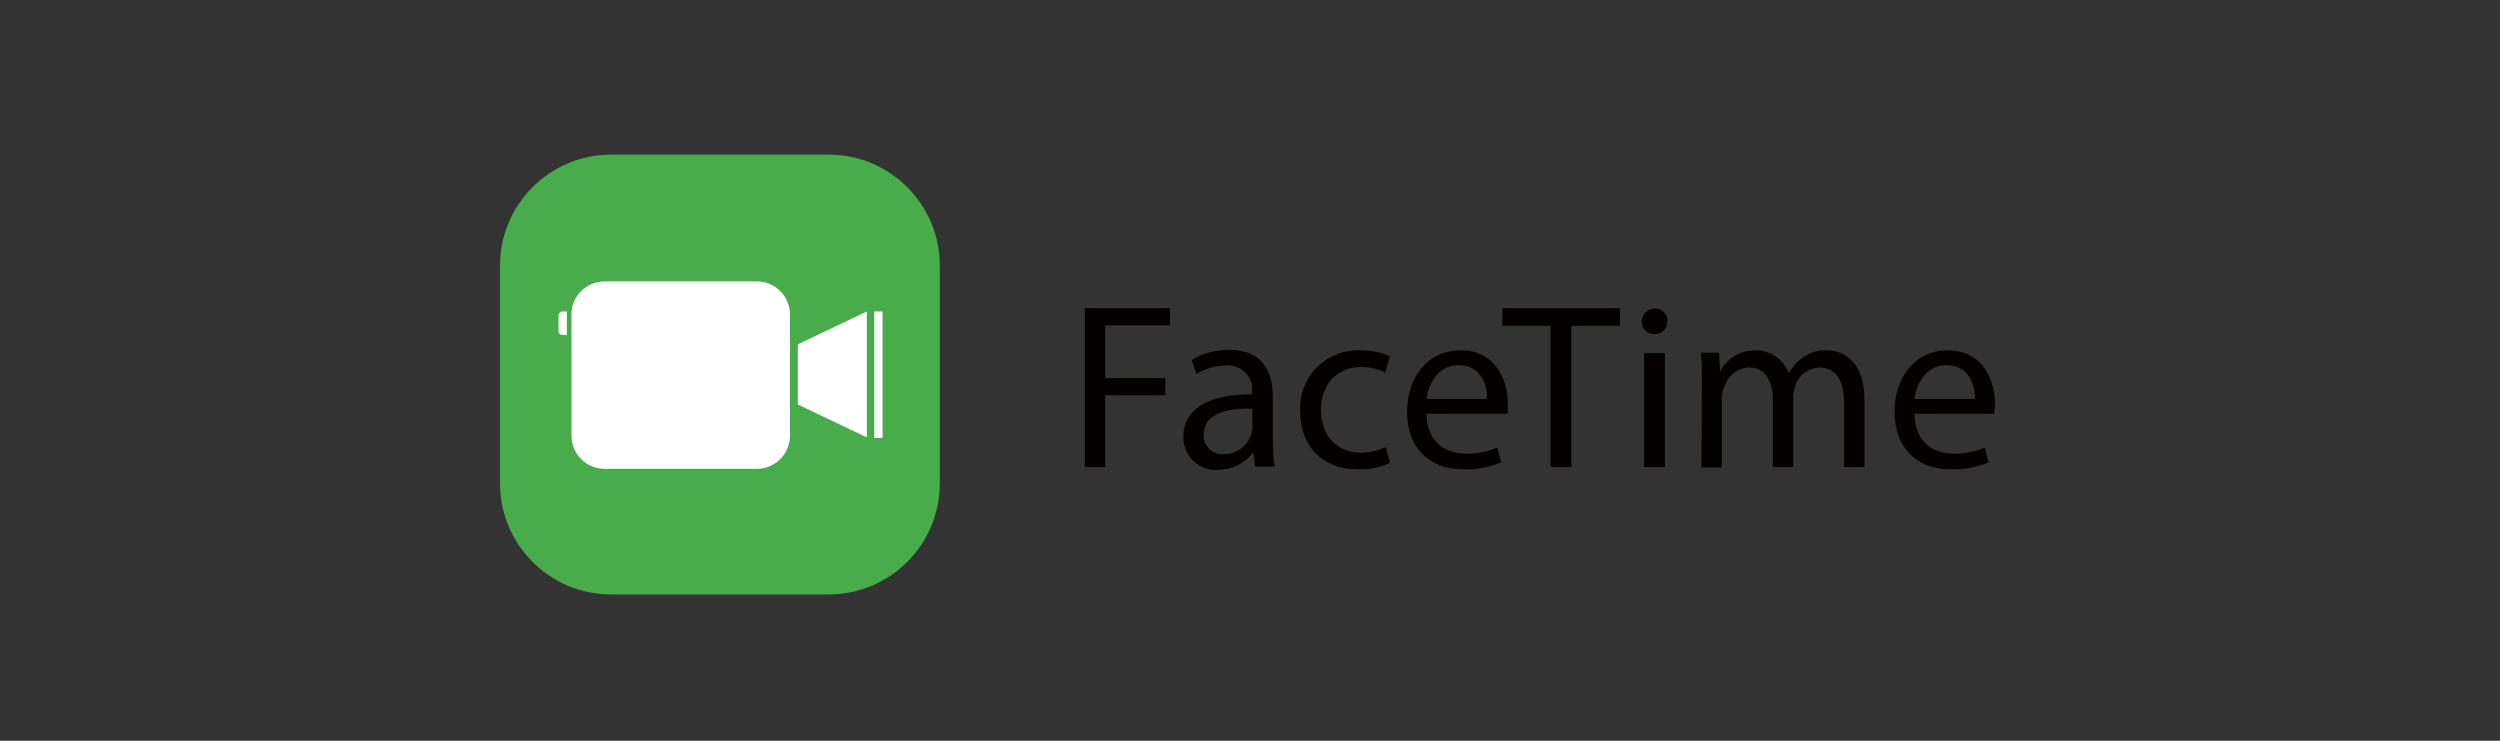
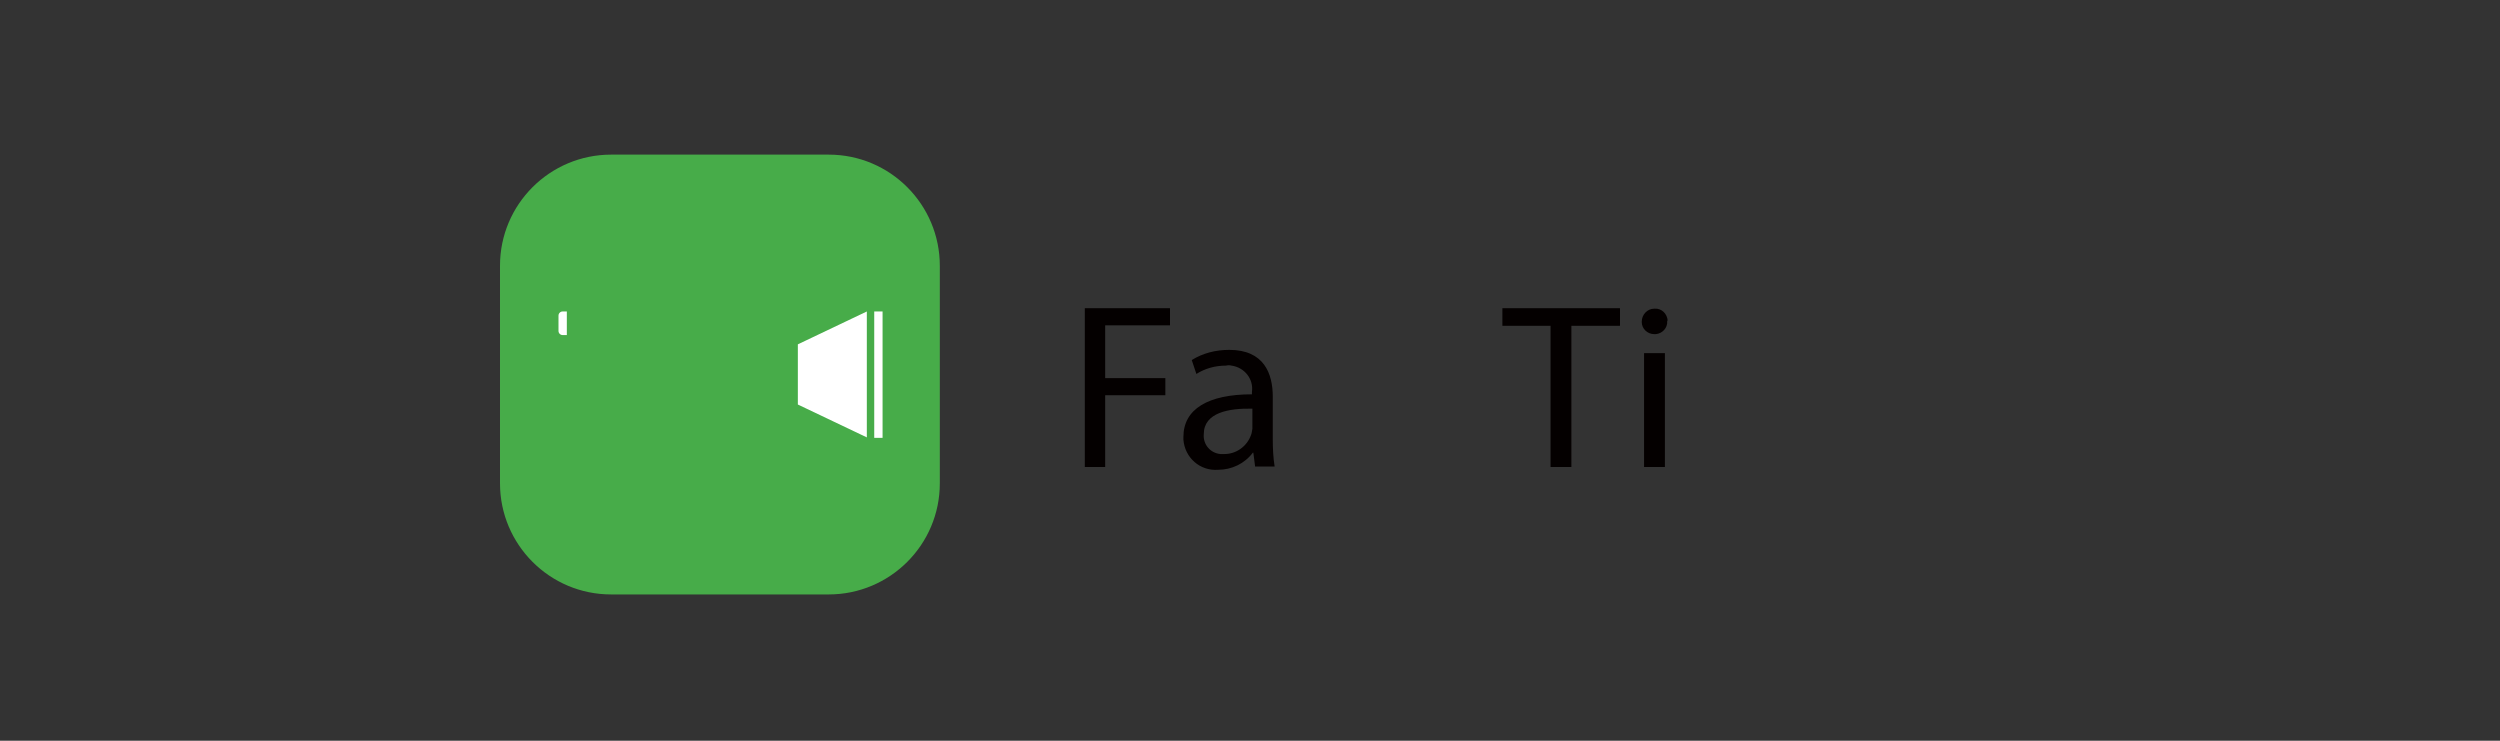
<svg xmlns="http://www.w3.org/2000/svg" version="1.1" id="レイヤー_1" x="0px" y="0px" viewBox="0 0 540 160" style="enable-background:new 0 0 540 160;" xml:space="preserve">
  <rect x="0" y="0" width="540" height="160" fill="#333333" stroke="none" />
  <style type="text/css">
	.st0{fill:#47AC49;}
	.st1{fill:#FFFFFF;}
	.st2{fill-rule:evenodd;clip-rule:evenodd;fill:#FFFFFF;}
	.st3{fill:#040000;}
</style>
  <g id="グループ_72-2" transform="translate(378.239 -2844.598)">
    <g id="グループ_92" transform="translate(305.761 2889.598)">
      <path id="長方形_35" class="st0" d="M-552-11.6h47c13.3,0,24,10.8,24,24v47c0,13.3-10.8,24-24,24h-47c-13.3,0-24-10.8-24-24    v-47C-576-0.9-565.2-11.6-552-11.6z" />
      <g id="グループ_91" transform="translate(6.335 13.676)">
-         <path id="長方形_36" class="st1" d="M-559.7,2.1h32.8c4,0,7.2,3.2,7.2,7.2v26.1c0,4-3.2,7.2-7.2,7.2h-32.8     c-4,0-7.2-3.2-7.2-7.2V9.2C-566.9,5.3-563.7,2.1-559.7,2.1z" />
        <rect id="長方形_37" x="-501.5" y="8.6" class="st1" width="1.8" height="27.3" />
        <path id="長方形_38" class="st1" d="M-568.8,8.6h0.9l0,0v5.1l0,0h-0.9c-0.5,0-0.9-0.4-0.9-0.9V9.5     C-569.7,9-569.3,8.6-568.8,8.6C-568.8,8.6-568.8,8.6-568.8,8.6z" />
        <path id="パス_472" class="st2" d="M-518,28.7l14.9,7.1V8.6l-14.9,7.1V28.7z" />
      </g>
    </g>
    <g id="グループ_93" transform="translate(368.879 2906.171)">
      <path id="パス_473" class="st3" d="M-512.9,5h18.5v3.7h-14v11.4h13v3.7h-13v15.5h-4.4V5z" />
      <path id="パス_474" class="st3" d="M-476,39.3l-0.4-3.1h-0.1c-1.8,2.4-4.6,3.7-7.5,3.7c-3.9,0.3-7.2-2.6-7.5-6.5    c0-0.2,0-0.4,0-0.6c0-6,5.3-9.2,14.8-9.2v-0.5c0.4-2.8-1.6-5.3-4.4-5.7c-0.4-0.1-0.8-0.1-1.2,0c-2.3,0-4.5,0.6-6.4,1.8l-1-3    c2.4-1.5,5.2-2.2,8.1-2.2c7.5,0,9.4,5.1,9.4,10.1v9.2c0,2,0.1,4,0.4,5.9H-476z M-476.7,26.7c-4.9-0.1-10.4,0.8-10.4,5.5    c-0.2,2.2,1.4,4.1,3.6,4.3c0.2,0,0.4,0,0.6,0c2.7,0.1,5.1-1.6,6-4.1c0.2-0.5,0.2-0.9,0.3-1.4V26.7z" />
-       <path id="パス_475" class="st3" d="M-446.9,38.4c-2.2,1-4.6,1.5-7.1,1.4c-7.4,0-12.3-5-12.3-12.6c-0.3-6.9,5-12.8,11.9-13.1    c0.4,0,0.9,0,1.3,0c2.1,0,4.2,0.4,6.2,1.3l-1,3.5c-1.6-0.8-3.4-1.2-5.2-1.2c-5.6,0-8.7,4.2-8.7,9.3c0,5.7,3.7,9.2,8.5,9.2    c1.9,0,3.8-0.4,5.5-1.2L-446.9,38.4z" />
-       <path id="パス_476" class="st3" d="M-439,27.8c0.1,6.1,4,8.6,8.5,8.6c2.3,0.1,4.7-0.4,6.8-1.3l0.8,3.2c-2.6,1.1-5.4,1.6-8.2,1.5    c-7.6,0-12.1-5-12.1-12.4s4.4-13.3,11.6-13.3c8,0,10.2,7.1,10.2,11.6c0,0.7-0.1,1.4-0.1,2.1L-439,27.8z M-425.9,24.6    c0.1-2.8-1.2-7.3-6.2-7.3c-4.5,0-6.5,4.2-6.9,7.3H-425.9z" />
      <path id="パス_477" class="st3" d="M-412.2,8.8h-10.4V5h25.4v3.8h-10.5v30.5h-4.5V8.8z" />
      <path id="パス_478" class="st3" d="M-387,7.8c0.1,1.5-1.1,2.7-2.5,2.8c-0.1,0-0.2,0-0.3,0c-1.5,0-2.7-1.2-2.7-2.6    c0,0,0-0.1,0-0.1c0-1.5,1.2-2.8,2.7-2.8c0,0,0.1,0,0.1,0c1.5-0.1,2.7,1.1,2.8,2.6C-387,7.6-387,7.7-387,7.8z M-392,39.3V14.7h4.5    v24.6H-392z" />
-       <path id="パス_479" class="st3" d="M-379.5,21.3c0-2.5,0-4.6-0.2-6.7h3.9l0.2,4h0.1c1.5-2.9,4.5-4.6,7.7-4.5c3.1,0,6,2,7,4.9    h0.1c0.7-1.2,1.6-2.3,2.8-3.2c1.6-1.2,3.5-1.8,5.4-1.7c3.3,0,8.1,2.1,8.1,10.7v14.5h-4.4V25.4c0-4.7-1.7-7.6-5.3-7.6    c-2.4,0.1-4.6,1.7-5.3,4.1c-0.2,0.7-0.4,1.5-0.4,2.2v15.2h-4.4V24.6c0-3.9-1.7-6.8-5.1-6.8c-2.6,0.1-4.8,2-5.5,4.5    c-0.3,0.7-0.4,1.4-0.4,2.2v14.9h-4.4L-379.5,21.3z" />
-       <path id="パス_480" class="st3" d="M-333.6,27.8c0.1,6.1,4,8.6,8.4,8.6c2.3,0.1,4.7-0.4,6.8-1.3l0.8,3.2    c-2.6,1.1-5.4,1.6-8.2,1.5c-7.6,0-12.1-5-12.1-12.4s4.4-13.3,11.5-13.3c8,0,10.2,7.1,10.2,11.6c0,0.7-0.1,1.4-0.2,2.1L-333.6,27.8    z M-320.5,24.6c0-2.8-1.2-7.3-6.2-7.3c-4.5,0-6.5,4.2-6.9,7.3H-320.5z" />
    </g>
  </g>
</svg>